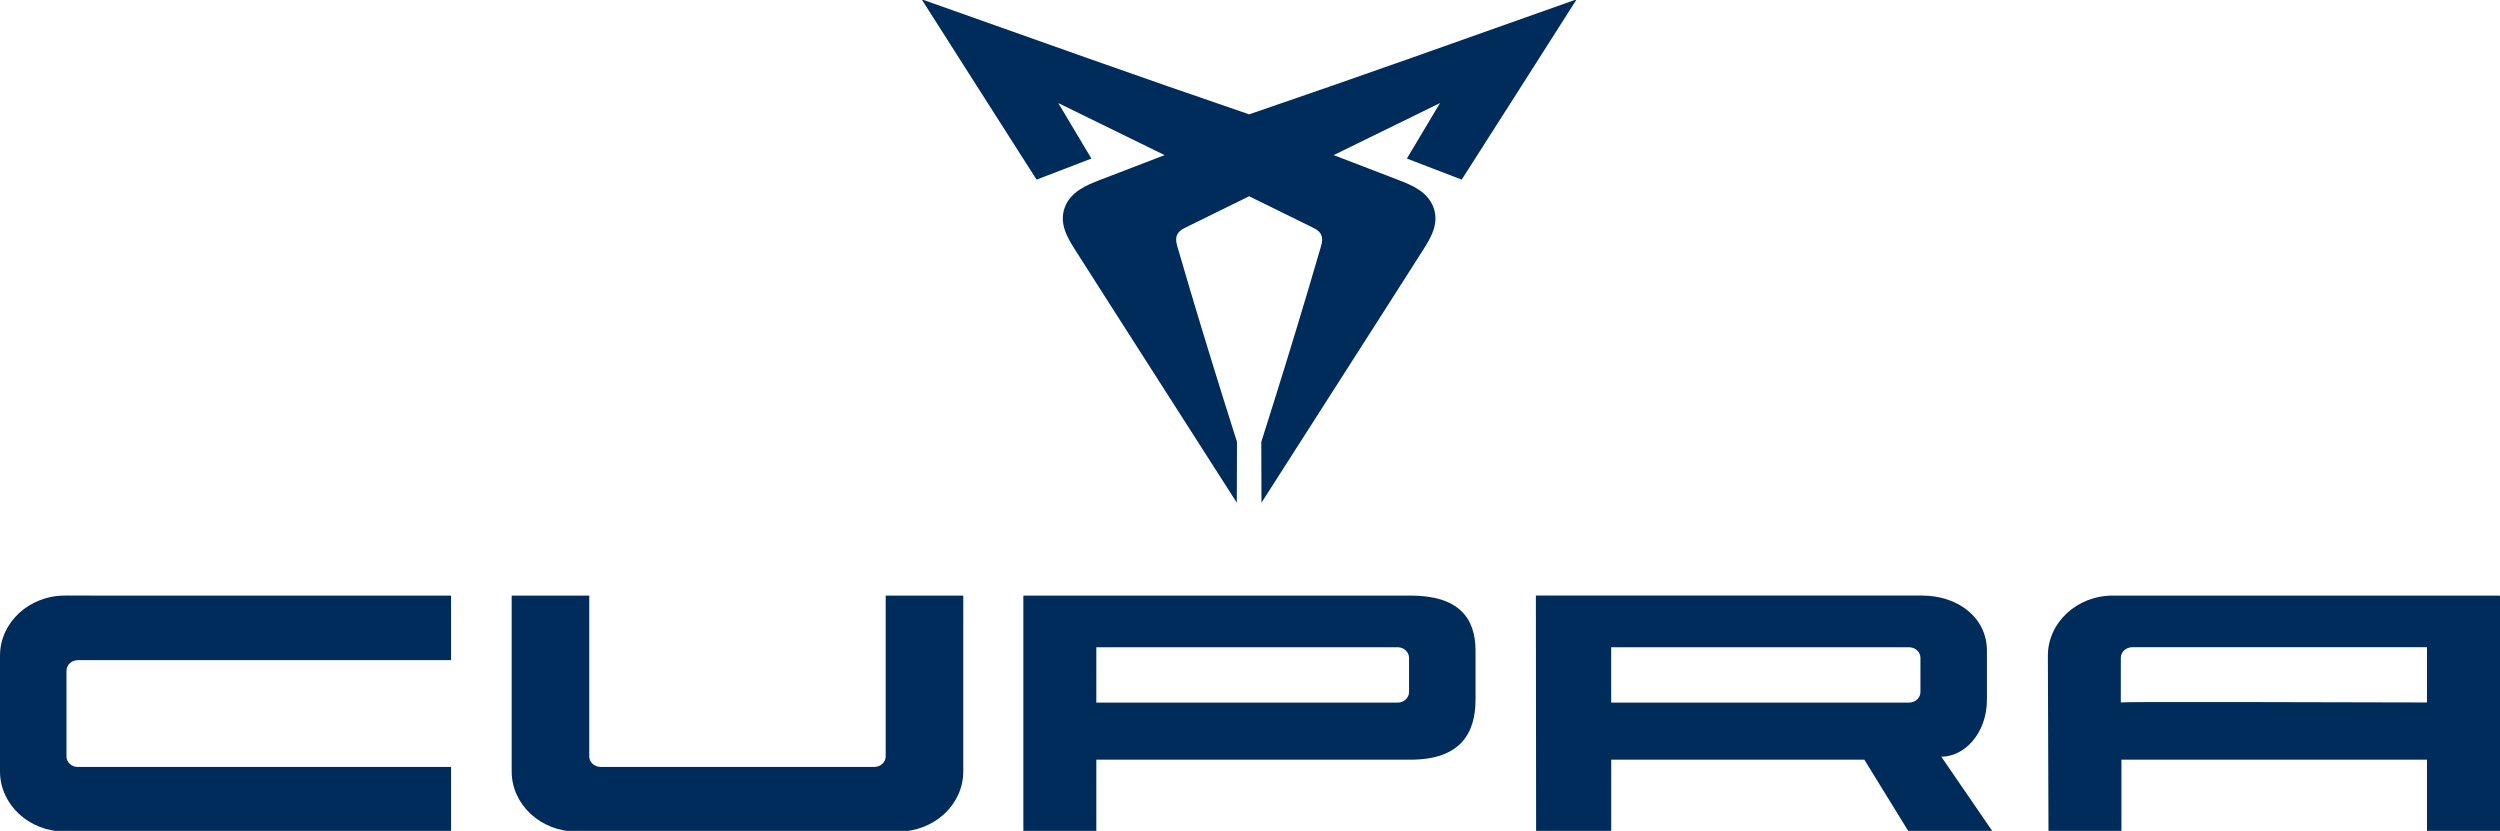
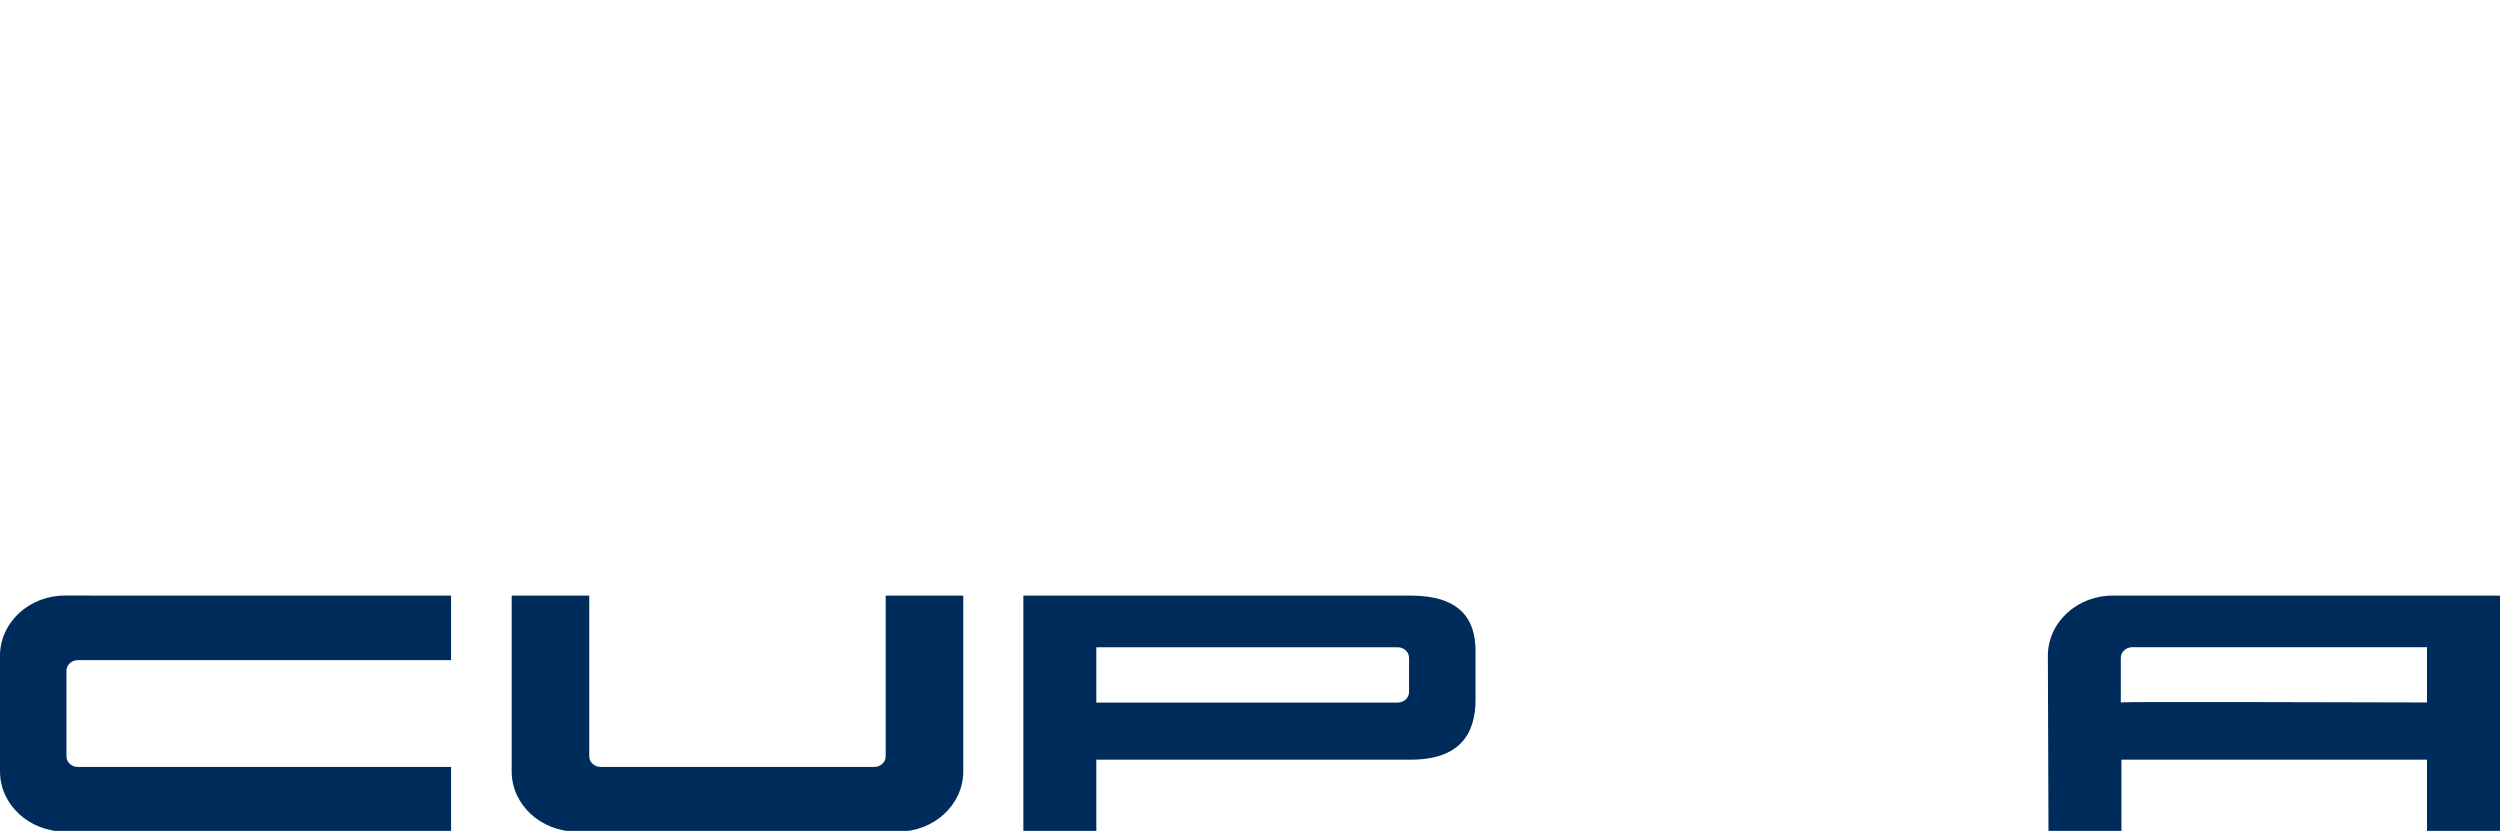
<svg xmlns="http://www.w3.org/2000/svg" id="Livello_1" data-name="Livello 1" viewBox="0 0 1366 454">
  <defs>
    <style>      .cls-1, .cls-2 {        fill: #002c5c;      }      .cls-2 {        fill-rule: evenodd;      }    </style>
  </defs>
-   <path class="cls-1" d="M786.8,56.32c-19.34,9.48-38.71,18.95-58.08,28.43,11.81,4.51,23.6,9.06,35.38,13.6,7.32,2.81,15.98,6.35,19.16,14.99,3.28,8.84-1.55,16.75-5.8,23.41-6.43,10.1-12.89,20.18-19.32,30.29-22.94,35.88-45.88,71.78-68.87,107.64-.05-11.08-.08-22.15-.1-33.23,8.79-27.69,17.4-55.43,25.67-83.25,2.36-7.9,4.67-15.83,6.98-23.73,1.39-4.78,.5-7.64-4.09-9.92-11.73-5.77-23.46-11.55-35.2-17.32-11.73,5.77-23.46,11.55-35.2,17.32-4.57,2.28-5.49,5.14-4.09,9.92,2.31,7.9,4.62,15.83,6.98,23.73,8.27,27.82,16.88,55.56,25.67,83.25-.03,11.08-.05,22.15-.1,33.23-22.99-35.85-45.93-71.76-68.87-107.64-6.43-10.11-12.89-20.18-19.32-30.29-4.25-6.67-9.08-14.57-5.8-23.41,3.18-8.64,11.86-12.18,19.16-14.99,11.78-4.54,23.57-9.08,35.38-13.6-19.37-9.47-38.71-18.95-58.08-28.43l-.03-.03c6.04,10.1,12.07,20.24,18.11,30.34-10,3.83-19.97,7.66-29.95,11.52-20.94-32.83-41.94-65.67-62.81-98.53,59.58,21.13,119.11,42.44,178.95,62.86,59.84-20.42,119.37-41.73,178.97-62.86-20.89,32.86-41.86,65.69-62.83,98.53-9.97-3.86-19.95-7.69-29.95-11.52,6.04-10.11,12.07-20.24,18.11-30.34" />
-   <path class="cls-2" d="M880.35,353.65v30.24h162.73c3.44,0,6.25-2.57,6.25-5.77v-18.69c0-3.2-2.81-5.77-6.25-5.77h-162.73Zm-41.02,100.63l-.13-128.87h210.97c19.61,0,35.49,11.99,35.49,30.16v26.67c0,18.61-12.41,31.23-24.93,31.23l28.06,40.89h-45.93l-24.2-39.29h-138.29v39.29l-41.02-.08Z" />
  <path class="cls-1" d="M246.46,454.37H35.49c-19.61,0-35.49-14.72-35.49-32.86v-63.23c0-18.16,15.88-32.86,35.49-32.86H246.46v35.28H42.57c-3.46,0-6.25,2.6-6.25,5.8v46.8c0,3.2,2.78,5.77,6.25,5.77H246.46v35.3Zm279.87-128.95v96.09c0,18.14-15.88,32.86-35.49,32.86h-175.77c-19.61,0-35.49-14.72-35.49-32.86v-96.09h42.39v87.87c0,3.2,2.81,5.77,6.25,5.77h149.47c3.44,0,6.25-2.57,6.25-5.77v-87.87h42.39Zm799.78,58.4v-30.18h-161.05c-3.44,0-6.25,2.6-6.25,5.8v24.36c0-.42,109.82-.13,167.3,.03m39.9,70.55h-39.9v-39.29h-166.95v39.29h-39.87l-.34-96.09c0-18.16,15.88-32.86,35.49-32.86h210.97c.37,.26,.58,.13,.6,0v128.95Zm-766.98-70.47h164.62c3.44,0,6.25-2.6,6.25-5.77v-18.69c0-3.2-2.81-5.8-6.25-5.8h-164.62v30.26Zm171.71-58.48c26.06,0,35.49,11.99,35.49,30.13v26.67c0,18.16-7.98,32.86-35.49,32.86h-171.71v39.29h-39.87v-128.95h211.57Z" />
</svg>